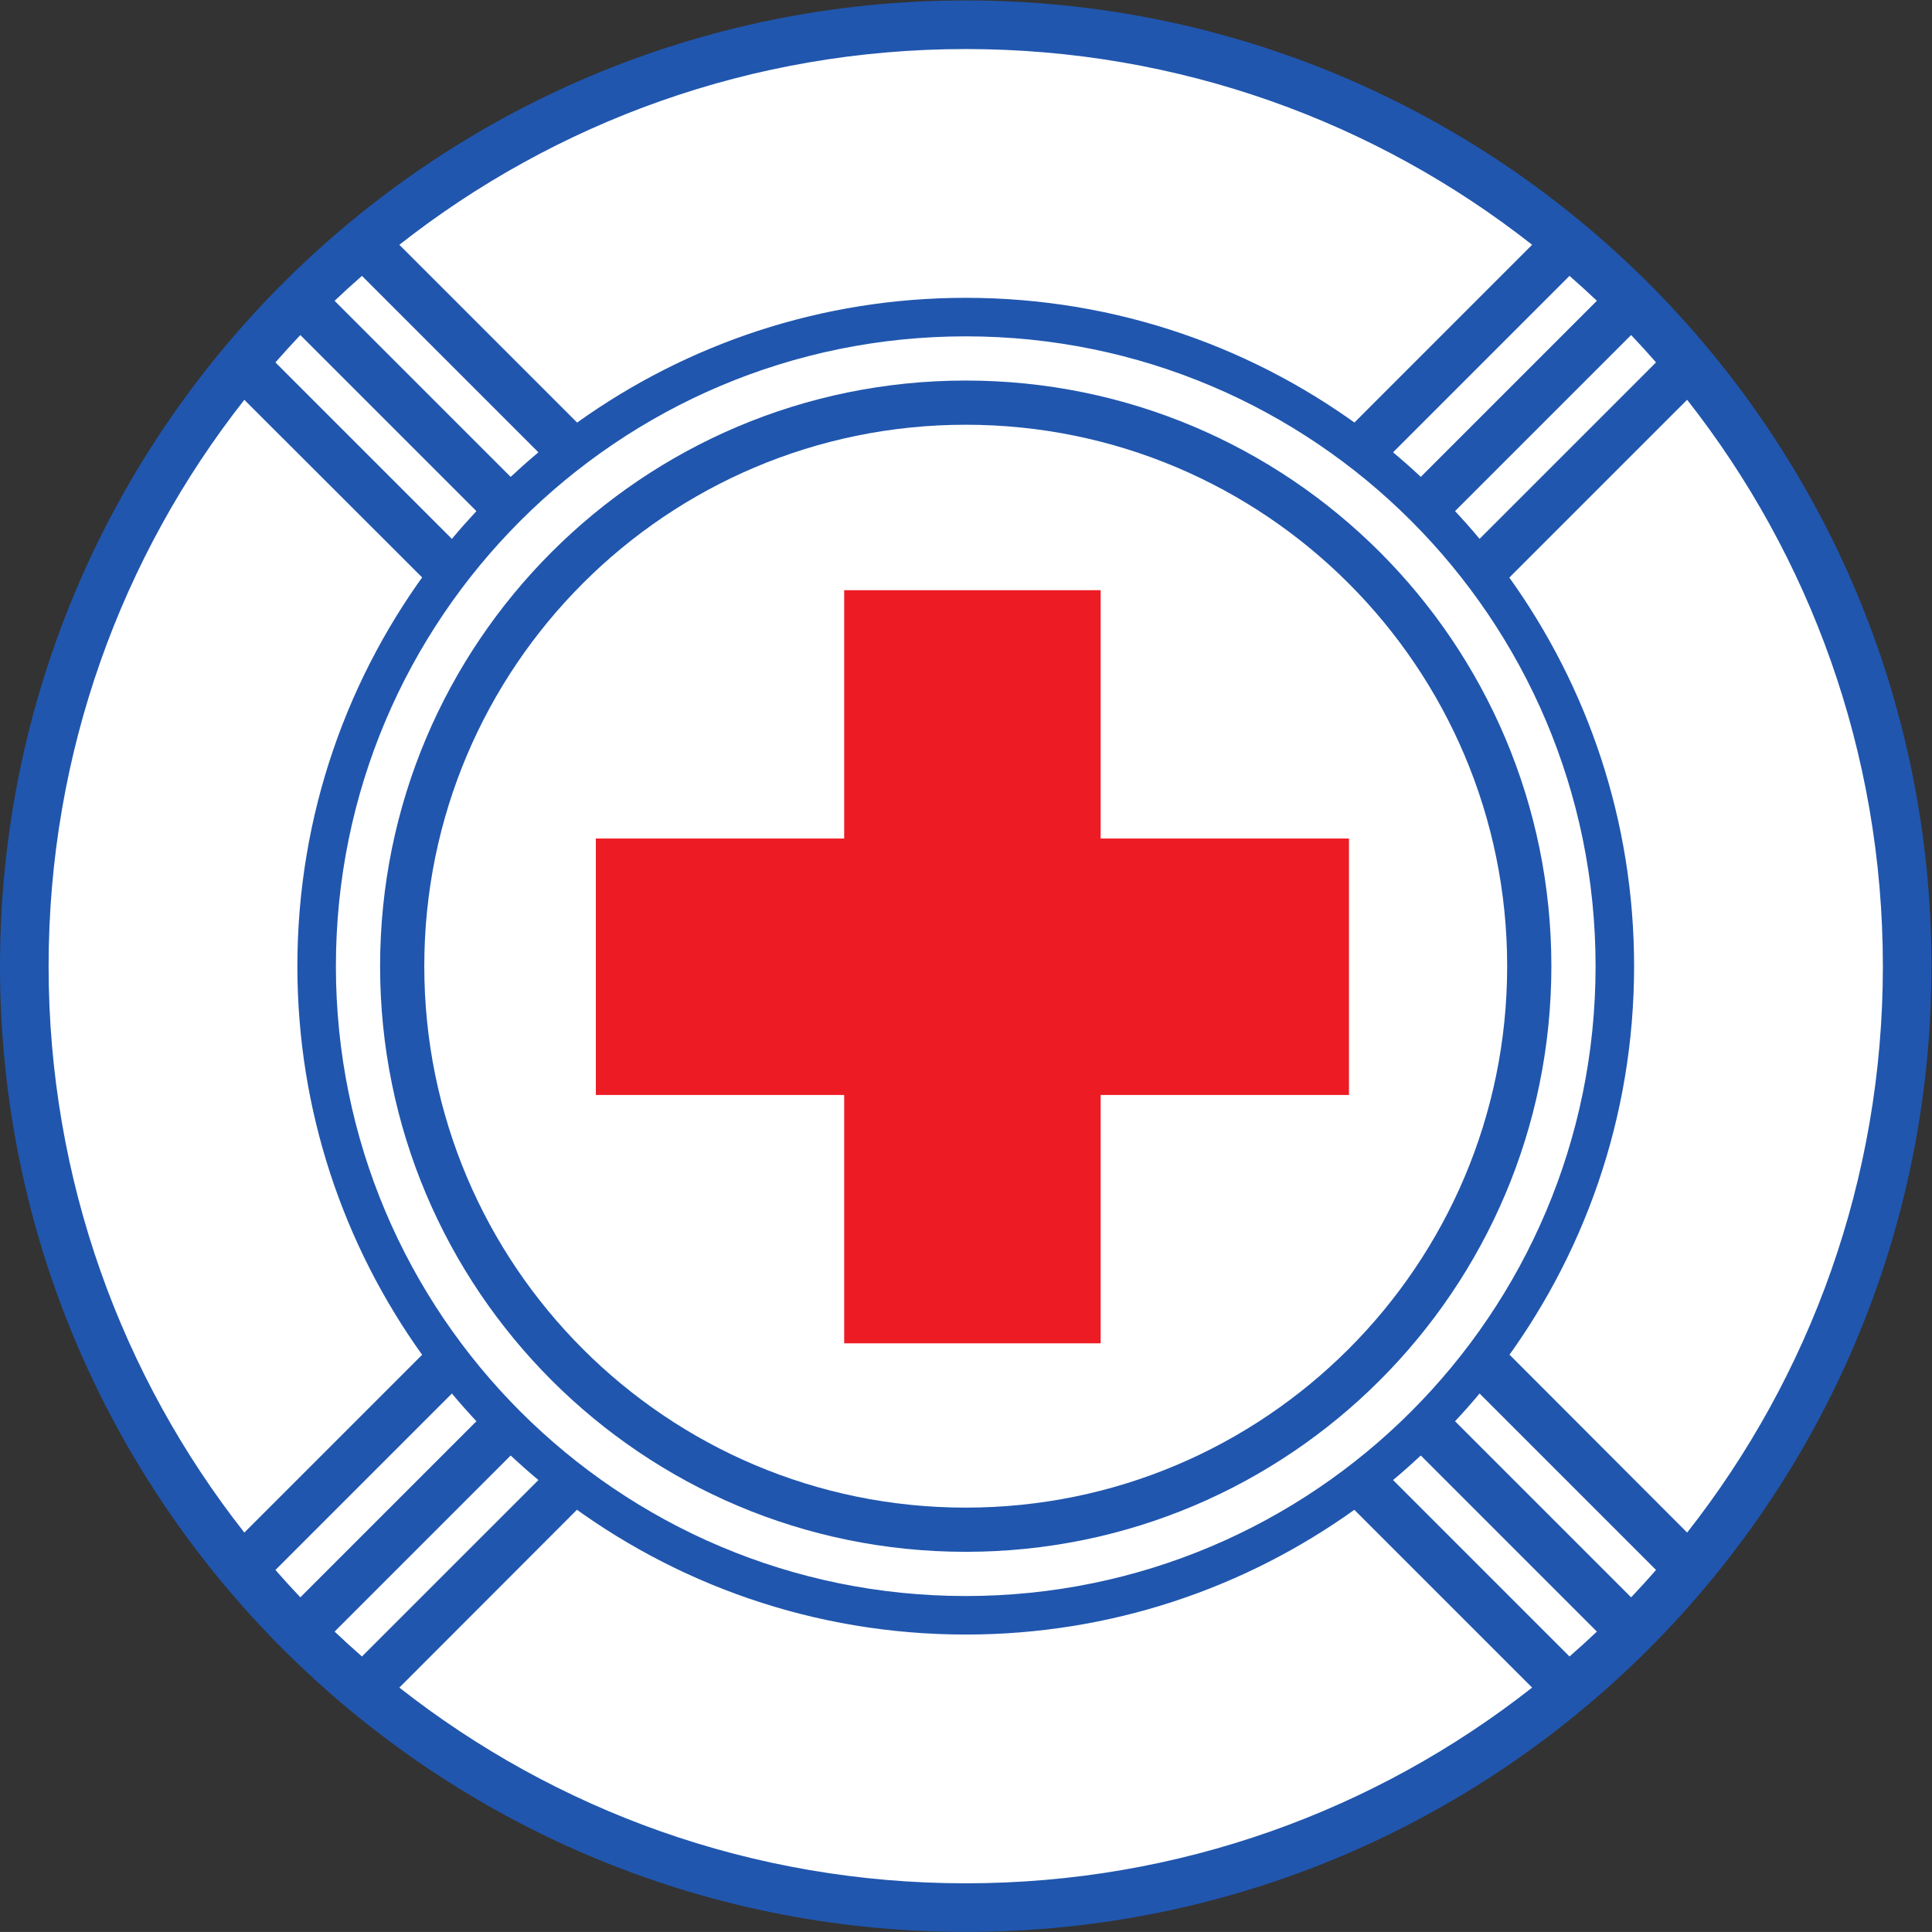
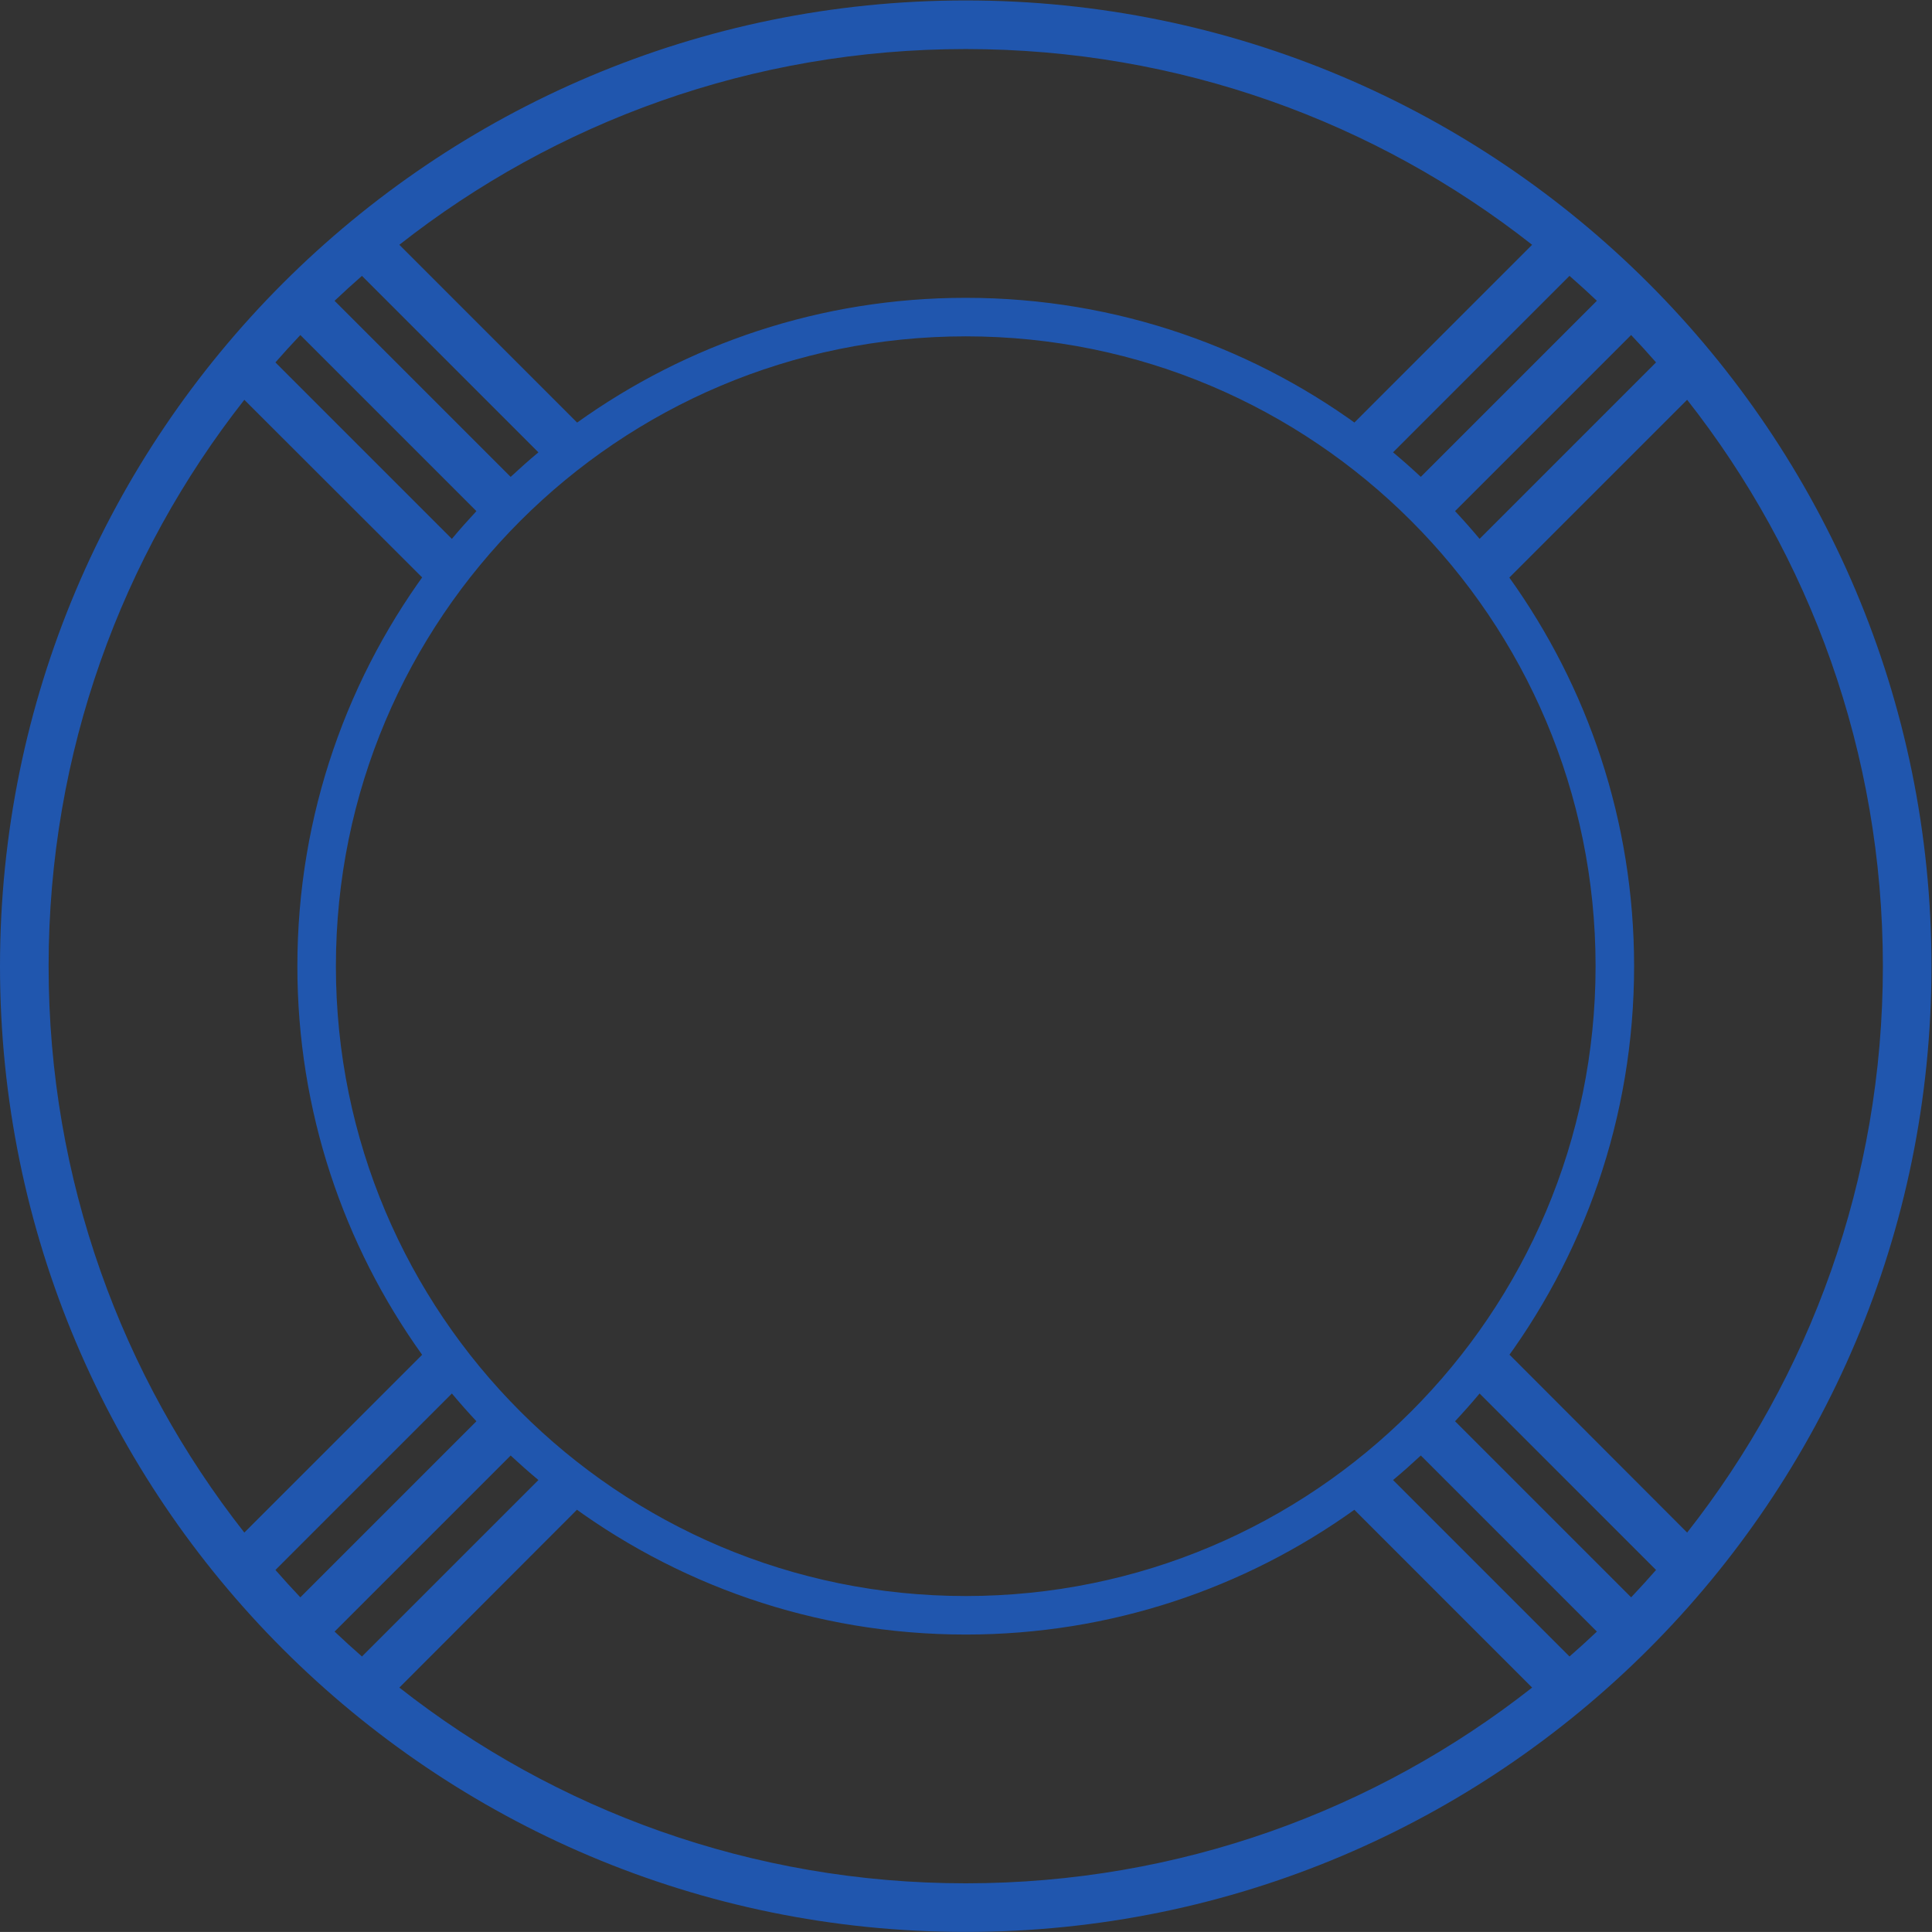
<svg xmlns="http://www.w3.org/2000/svg" xmlns:ns1="http://sodipodi.sourceforge.net/DTD/sodipodi-0.dtd" xmlns:ns2="http://www.inkscape.org/namespaces/inkscape" version="1.1" id="svg2" xml:space="preserve" width="330.333" height="330.32" viewBox="0 0 330.333 330.32" ns1:docname="SLRG-Favicon_CMYK.eps">
  <rect x="0" y="0" width="330.333" height="330.32" fill="#333333" stroke="none" />
  <defs id="defs6" />
  <ns1:namedview pagecolor="#ffffff" bordercolor="#666666" borderopacity="1" objecttolerance="10" gridtolerance="10" guidetolerance="10" ns2:pageopacity="0" ns2:pageshadow="2" ns2:window-width="640" ns2:window-height="480" id="namedview4" />
  <g id="g10" ns2:groupmode="layer" ns2:label="ink_ext_XXXXXX" transform="matrix(1.333,0,0,-1.333,0,330.32)">
    <g id="g12" transform="scale(0.1)">
-       <path d="M 2471.8,1238.73 C 2471.8,557.719 1919.73,5.66 1238.73,5.66 557.719,5.66 5.656,557.719 5.656,1238.73 c 0,681 552.063,1233.07 1233.074,1233.07 681,0 1233.07,-552.07 1233.07,-1233.07" style="fill:#ffffff;fill-opacity:1;fill-rule:nonzero;stroke:none" id="path14" />
-       <path d="m 1989.89,1238.73 c 0,-414.871 -336.32,-751.179 -751.17,-751.179 -414.872,0 -751.185,336.308 -751.185,751.179 0,414.87 336.313,751.18 751.185,751.18 414.85,0 751.17,-336.31 751.17,-751.18" style="fill:#2056ae;fill-opacity:1;fill-rule:nonzero;stroke:none" id="path16" />
-       <path d="m 1933.2,1238.73 c 0,-383.558 -310.93,-694.492 -694.48,-694.492 -383.564,0 -694.497,310.934 -694.497,694.492 0,383.56 310.933,694.49 694.497,694.49 383.55,0 694.48,-310.93 694.48,-694.49" style="fill:#ffffff;fill-opacity:1;fill-rule:nonzero;stroke:none" id="path18" />
      <path d="m 1936.22,740.398 -14.59,-19.777 c 109.37,143.93 174.38,323.389 174.38,518.099 0,185.98 -59.41,357.98 -160.03,498.46 l 228.05,228.05 c 157.27,-200.03 251.08,-452.32 251.08,-726.51 0,-274.181 -93.81,-526.458 -251.07,-726.482 z M 2092.21,429.172 1866.36,655.02 c 10.79,11.589 21.32,23.41 31.47,35.589 l 226.33,-226.347 c -10.43,-11.903 -21.07,-23.621 -31.95,-35.09 z m -79.04,-75.883 -226.33,226.34 c 12.18,10.141 24,20.68 35.6,31.461 l 225.84,-225.852 c -11.47,-10.886 -23.19,-21.527 -35.11,-31.949 z M 1238.73,62.352 c -274.183,0 -526.457,93.796 -726.48,251.058 l 227.777,228.078 -19.468,14.371 c 143.937,-109.39 323.431,-174.418 518.171,-174.418 185.96,0 357.96,59.399 498.44,160.008 L 1965.21,313.41 C 1765.18,156.148 1512.92,62.352 1238.73,62.352 Z M 429.172,385.238 655.02,611.09 c 11.593,-10.789 23.418,-21.328 35.593,-31.469 L 464.273,353.289 c -11.906,10.422 -23.621,21.07 -35.101,31.949 z m -75.879,79.032 226.332,226.332 c 10.145,-12.18 20.684,-24 31.473,-35.59 L 385.25,429.172 c -10.895,11.469 -21.531,23.187 -31.957,35.098 z M 62.344,1238.72 c 0,274.18 93.801,526.45 251.054,726.47 l 228.063,-227.81 14.387,19.5 C 446.461,1612.94 381.434,1433.46 381.434,1238.72 c 0,-185.97 59.41,-357.97 160.019,-498.45 L 313.414,512.238 C 156.148,712.262 62.344,964.539 62.344,1238.72 Z m 322.894,809.54 225.84,-225.84 c -10.789,-11.6 -21.328,-23.42 -31.473,-35.6 l -226.332,226.34 c 10.43,11.91 21.071,23.63 31.965,35.1 z m 79.024,75.89 226.328,-226.34 c -12.18,-10.14 -24,-20.68 -35.598,-31.47 l -225.836,225.85 c 11.481,10.89 23.196,21.53 35.106,31.96 z m 774.468,290.96 c 274.18,0 526.44,-93.81 726.46,-251.06 l -227.93,-227.98 19.56,-14.43 c -143.92,109.36 -323.39,174.37 -518.09,174.37 -185.99,0 -357.984,-59.41 -498.472,-160.02 L 512.23,2164.03 c 200.028,157.27 452.313,251.08 726.5,251.08 z m 809.54,-322.89 -225.85,-225.85 c -11.59,10.79 -23.42,21.33 -35.6,31.47 l 226.35,226.33 c 11.91,-10.42 23.63,-21.06 35.1,-31.95 z M 1238.73,430.84 c -446.187,0 -807.886,361.711 -807.886,807.88 0,446.18 361.699,807.88 807.886,807.88 446.17,0 807.87,-361.7 807.87,-807.88 0,-446.169 -361.7,-807.88 -807.87,-807.88 z m 885.42,1582.35 -226.34,-226.34 c -10.14,12.19 -20.68,24.01 -31.46,35.6 l 225.85,225.84 c 10.89,-11.47 21.53,-23.19 31.95,-35.1 z m -885.42,464.26 C 554.598,2477.45 0,1922.85 0,1238.72 0,554.59 554.598,0 1238.73,0 c 684.13,0 1238.72,554.59 1238.72,1238.72 0,684.13 -554.59,1238.73 -1238.72,1238.73" style="fill:#2056ae;fill-opacity:1;fill-rule:nonzero;stroke:none" id="path20" />
-       <path d="M 1730.29,1402.47 H 1411.77 V 1721 H 1082.8 V 1402.47 H 764.281 V 1073.51 H 1082.8 V 754.988 h 328.97 v 318.522 h 318.52 v 328.96" style="fill:#ed1c24;fill-opacity:1;fill-rule:nonzero;stroke:none" id="path22" />
    </g>
  </g>
</svg>